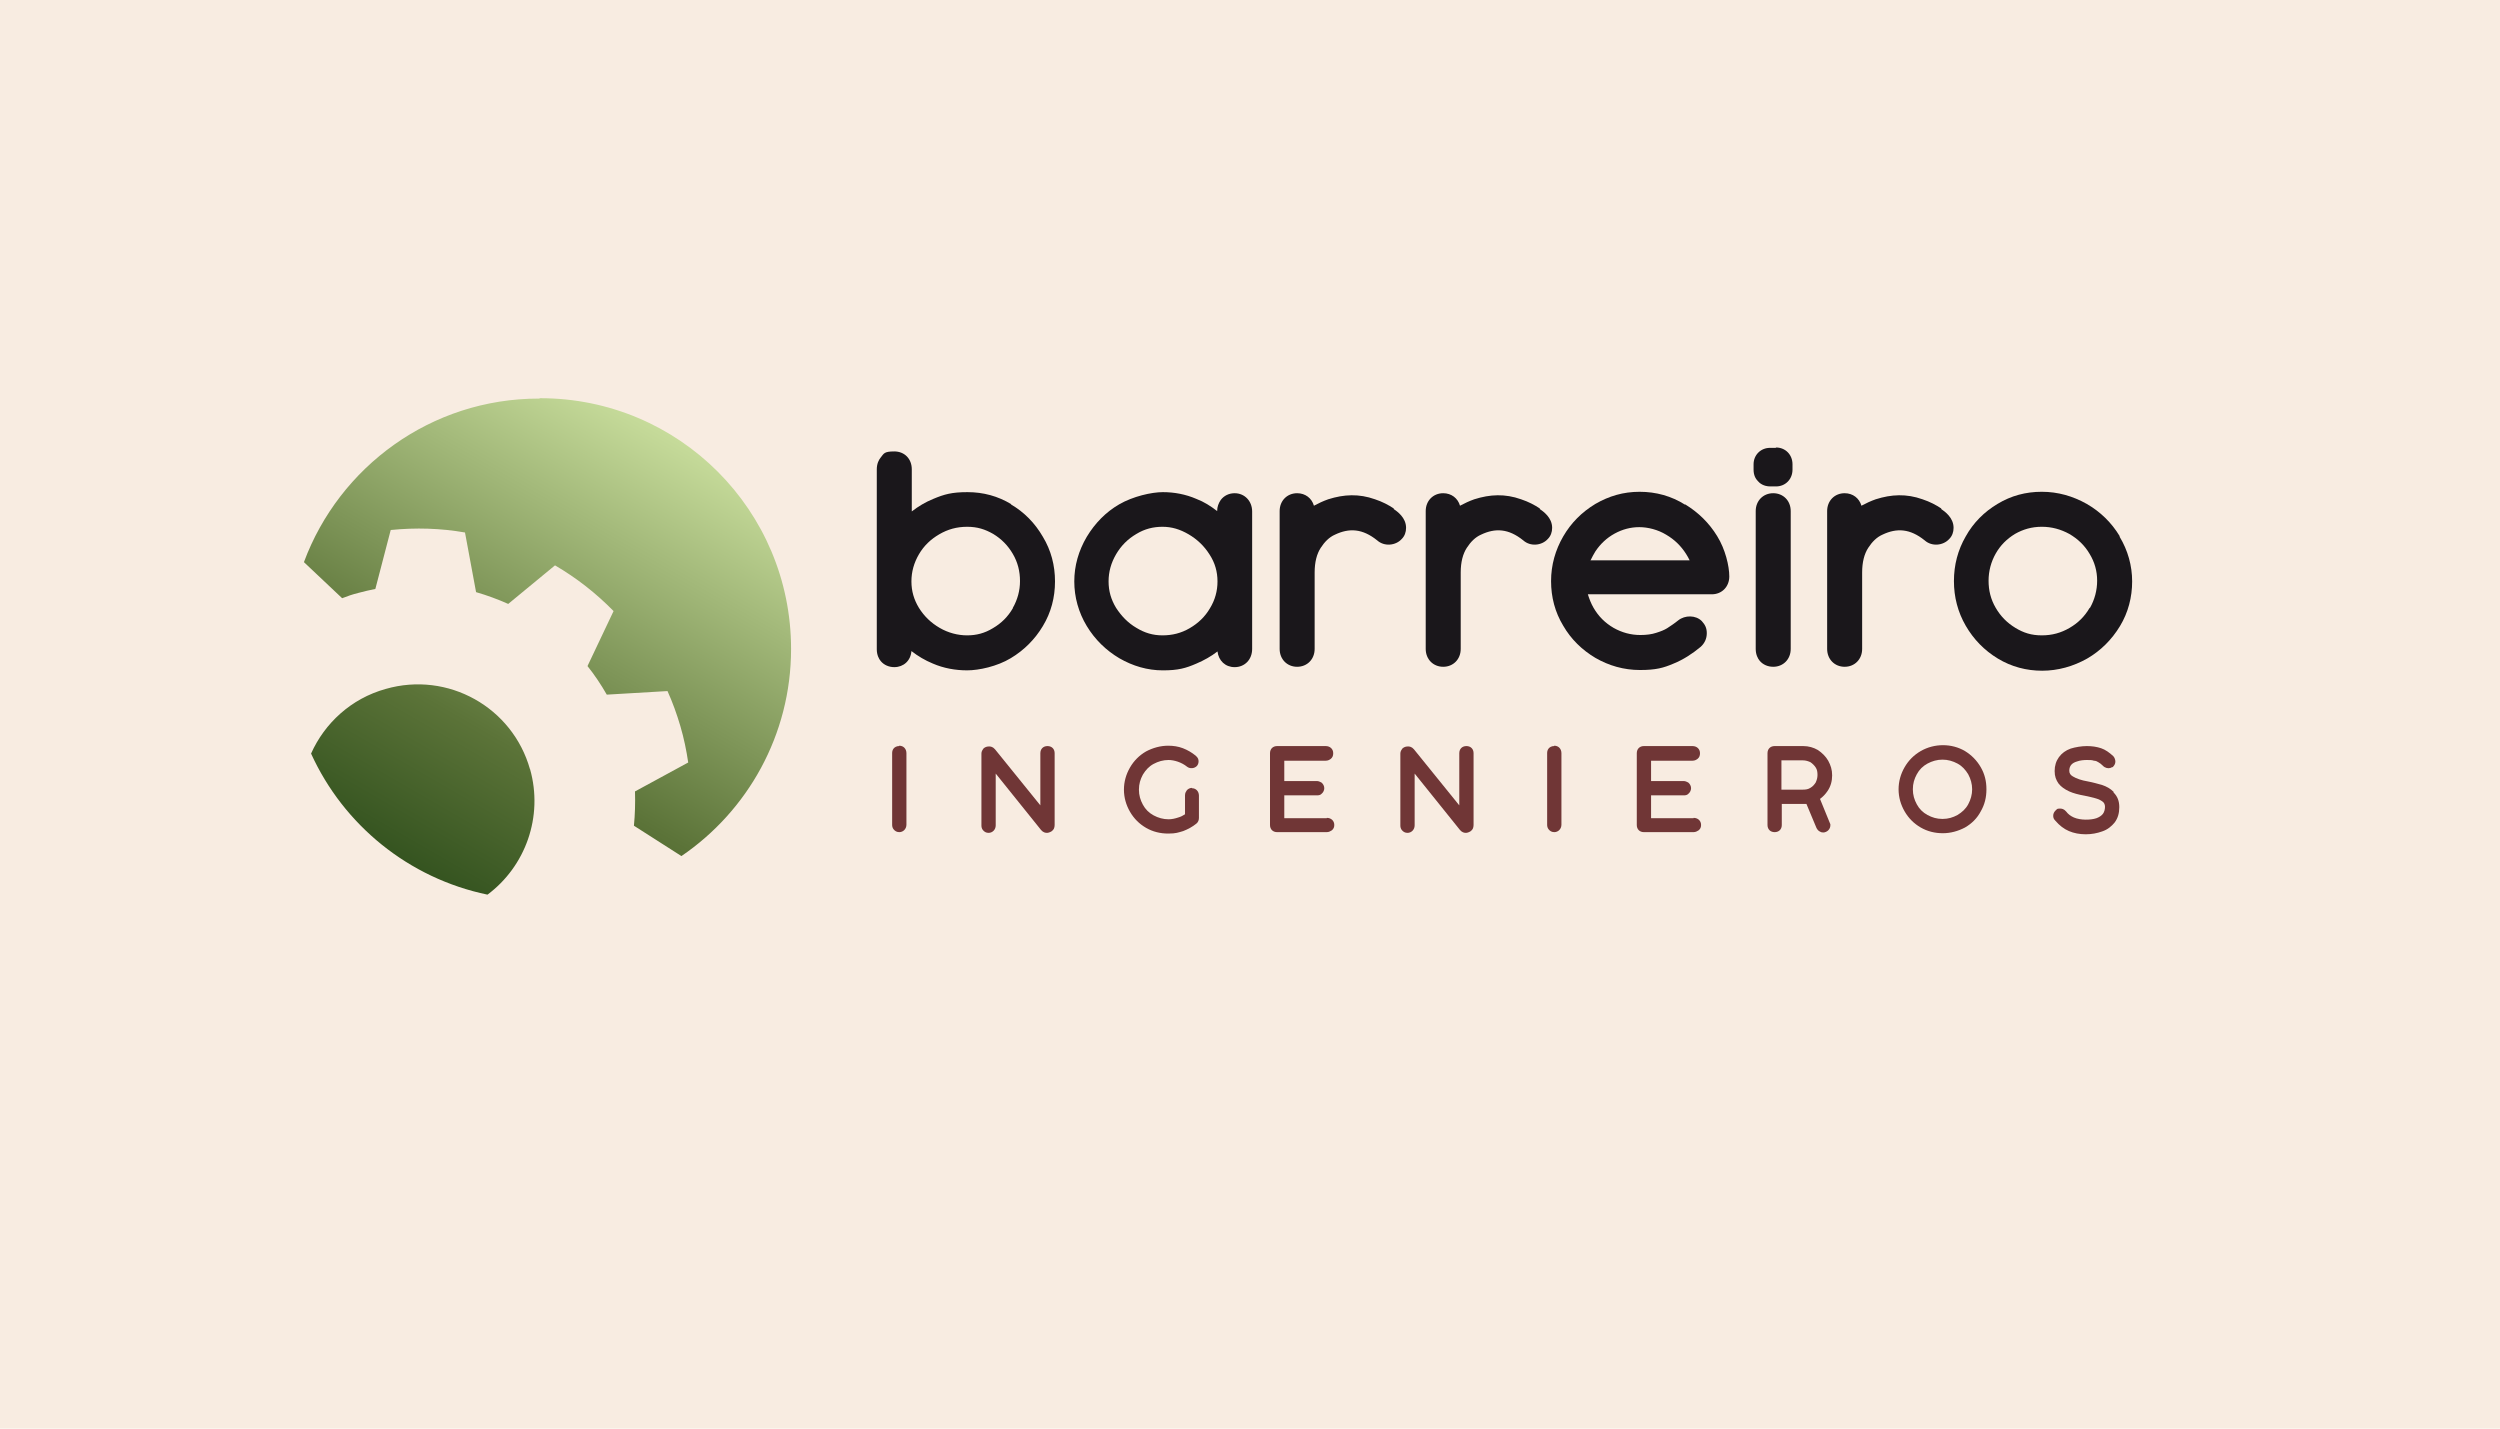
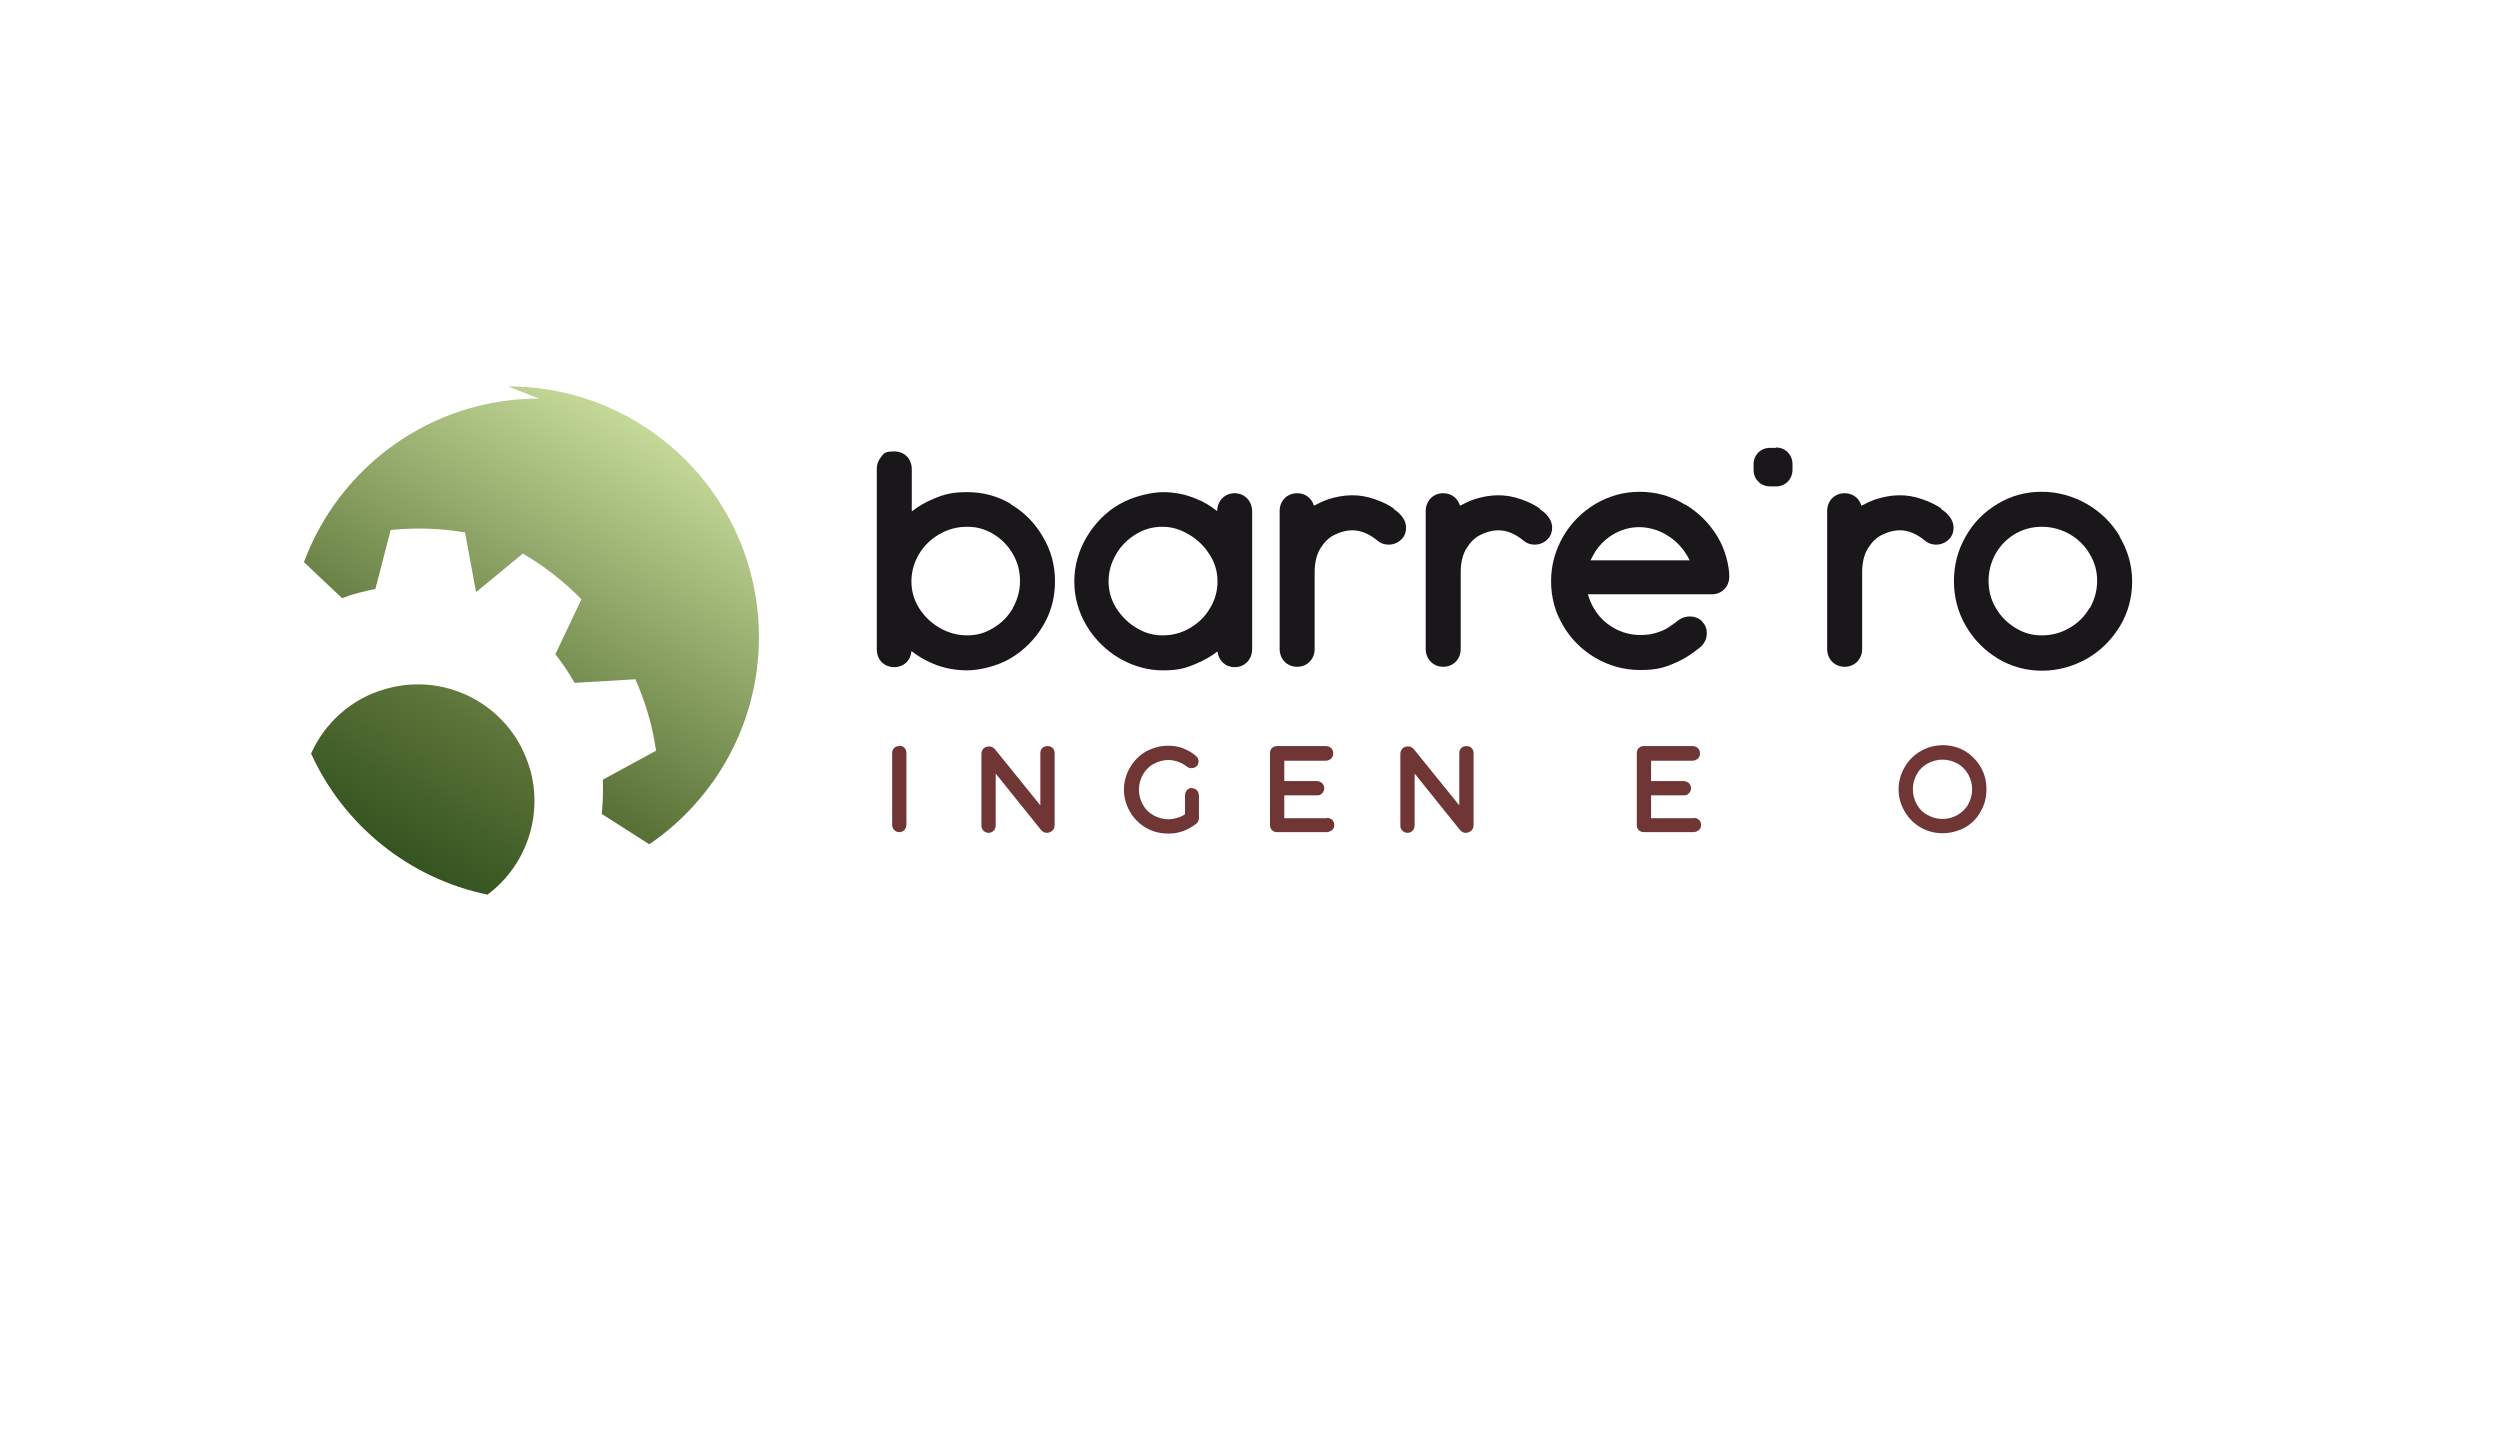
<svg xmlns="http://www.w3.org/2000/svg" id="Capa_1" version="1.1" viewBox="0 0 700 400">
  <defs>
    <style>
      .st0 {
        fill: url(#Degradado_sin_nombre_9);
      }

      .st1 {
        fill: #f8ece1;
      }

      .st2 {
        fill: #1a171b;
      }

      .st3 {
        fill: #703636;
      }
    </style>
    <linearGradient id="Degradado_sin_nombre_9" data-name="Degradado sin nombre 9" x1="115.8" y1="242.5" x2="186" y2="121" gradientUnits="userSpaceOnUse">
      <stop offset="0" stop-color="#355420" />
      <stop offset=".3" stop-color="#5b7338" />
      <stop offset="1" stop-color="#c6db9a" />
    </linearGradient>
  </defs>
-   <rect class="st1" width="700" height="400" />
  <g>
-     <path class="st0" d="M148.4,215.3c3.8,13.4-1.3,27.3-11.9,35.2-22.1-4.6-40.3-19.5-49.4-39.5,3.8-8.5,11.2-15.4,20.9-18.1,17.4-5,35.5,5.1,40.4,22.5ZM150.9,111.6c-30.2,0-55.9,19.1-65.8,45.8l10.7,10.1c1.5-.6,3-1.1,4.6-1.5,1.6-.4,3.1-.8,4.7-1.1l4.3-16.5c7-.7,14-.5,20.8.7l3.1,16.7c3.1.9,6.1,2,9,3.3l13.1-10.8c6,3.5,11.5,7.8,16.4,12.8l-7.3,15.4c2,2.5,3.8,5.2,5.4,8l17-1c1.4,3.1,2.6,6.4,3.6,9.8,1,3.4,1.7,6.8,2.2,10.2l-14.9,8.1c.1,3.3,0,6.5-.3,9.6l13.3,8.5c18.5-12.6,30.7-33.9,30.7-58,0-38.8-31.4-70.2-70.2-70.2Z" />
+     <path class="st0" d="M148.4,215.3c3.8,13.4-1.3,27.3-11.9,35.2-22.1-4.6-40.3-19.5-49.4-39.5,3.8-8.5,11.2-15.4,20.9-18.1,17.4-5,35.5,5.1,40.4,22.5ZM150.9,111.6c-30.2,0-55.9,19.1-65.8,45.8l10.7,10.1c1.5-.6,3-1.1,4.6-1.5,1.6-.4,3.1-.8,4.7-1.1l4.3-16.5c7-.7,14-.5,20.8.7l3.1,16.7l13.1-10.8c6,3.5,11.5,7.8,16.4,12.8l-7.3,15.4c2,2.5,3.8,5.2,5.4,8l17-1c1.4,3.1,2.6,6.4,3.6,9.8,1,3.4,1.7,6.8,2.2,10.2l-14.9,8.1c.1,3.3,0,6.5-.3,9.6l13.3,8.5c18.5-12.6,30.7-33.9,30.7-58,0-38.8-31.4-70.2-70.2-70.2Z" />
    <g>
      <path class="st3" d="M251.7,208.9c-.6,0-1.2.3-1.5.7h0c-.3.4-.4.8-.4,1.3v20c0,.5.1.9.4,1.3.4.5.9.8,1.6.8,1.1,0,2-.9,2-2.1v-20c0-1.2-.8-2.1-2-2.1Z" />
      <path class="st3" d="M294.5,232.7c.5-.3.8-.9.8-1.7v-20.1c0-1.2-.8-2-2-2s-2,.8-2,2v14.6l-12.7-15.7c-.6-.7-1.2-.8-1.7-.8-.8,0-1.3.4-1.3.4-.1,0-.2.2-.3.3-.3.4-.5.8-.5,1.3v20.1c0,.5.1.9.4,1.3.4.5.9.8,1.6.8,1.1,0,2-.9,2-2.1v-14.5l12.7,15.8c.6.7,1.2.8,1.7.8,0,0,.5,0,1.2-.4Z" />
      <path class="st3" d="M333.8,220.6c-.6,0-1.2.3-1.5.7-.2.3-.5.7-.5,1.4v5.3c-.6.4-1.2.7-1.9.9-.9.3-1.8.5-2.7.5-1.5,0-2.9-.4-4.2-1.1-1.3-.7-2.3-1.7-3-3-.7-1.3-1.1-2.6-1.1-4.2s.4-2.9,1.1-4.2c.8-1.3,1.7-2.3,3-3,1.3-.7,2.7-1.1,4.2-1.1s3.6.6,5.2,1.9c.8.6,2,.5,2.7-.2.3-.3.5-.8.5-1.3s-.1-1-.8-1.6c-1.1-.9-2.3-1.6-3.6-2.1-1.3-.5-2.7-.7-4.1-.7-2.2,0-4.3.6-6.2,1.6-1.9,1.1-3.4,2.6-4.5,4.5-1.1,1.9-1.7,4-1.7,6.2s.6,4.3,1.7,6.2c1.1,1.9,2.6,3.4,4.5,4.5,1.9,1.1,4,1.6,6.2,1.6s2.8-.3,4.2-.7c1.3-.5,2.6-1.2,3.7-2.1.5-.4.7-1,.7-1.6v-6.2c0-1.2-.8-2.1-2-2.1Z" />
      <path class="st3" d="M371.5,229.1h-11.9v-6.4h9.2c.5,0,.9-.1,1.2-.4.5-.4.8-1,.8-1.6s-.3-1.2-.8-1.6c-.4-.2-.8-.4-1.2-.4h-9.2v-5.7h11.6c.7,0,1.1-.3,1.4-.5.5-.4.7-.9.7-1.6,0-1.2-.9-2-2.1-2h-13.6c-1.2,0-2,.8-2,2v20.1c0,1.2.8,2,2,2h13.9c.6,0,1.1-.3,1.4-.5.5-.4.7-.9.7-1.5,0-1.2-.9-2-2.1-2Z" />
-       <path class="st3" d="M435.1,208.9c-.6,0-1.2.3-1.5.7h0c-.3.4-.4.8-.4,1.3v20c0,.5.1.9.4,1.3.4.5.9.8,1.6.8,1.1,0,2-.9,2-2.1v-20c0-1.2-.8-2.1-2-2.1Z" />
      <path class="st3" d="M474.2,229.1h-11.9v-6.4h9.2c.5,0,.9-.1,1.2-.4.5-.4.8-1,.8-1.6s-.3-1.2-.8-1.6c-.4-.2-.8-.4-1.2-.4h-9.2v-5.7h11.6c.7,0,1.1-.3,1.4-.5.5-.4.7-.9.7-1.6,0-1.2-.9-2-2.1-2h-13.6c-1.2,0-2,.8-2,2v20.1c0,1.2.8,2,2,2h13.9c.6,0,1.1-.3,1.4-.5.5-.4.7-.9.7-1.5,0-1.2-.9-2-2.1-2Z" />
-       <path class="st3" d="M509.6,223.7c.8-.6,1.5-1.3,2.1-2.2.9-1.3,1.3-2.8,1.3-4.4s-.4-2.8-1.1-4.1c-.7-1.2-1.7-2.2-2.9-3-1.2-.7-2.6-1.1-4.1-1.1h-8c-1.2,0-2,.8-2,2v20.1c0,1.2.8,2,2,2s2-.8,2-2v-5.9h6c.3,0,.6,0,.9,0l2.8,6.7c.2.4.5.8.9,1,.3.2.6.3,1,.3s1-.2,1.4-.6c.4-.4.6-.9.6-1.4v-.3s-2.9-7.1-2.9-7.1ZM508.4,219.1c-.4.6-.8,1.1-1.5,1.5-.6.4-1.3.5-2.1.5h-6v-8.2h6c.8,0,1.4.2,2.1.5.6.4,1.1.9,1.5,1.5.4.6.5,1.3.5,2.1s-.2,1.4-.5,2.1Z" />
      <path class="st3" d="M554.6,214.8c-1.1-1.9-2.6-3.4-4.4-4.5-3.7-2.2-8.6-2.2-12.4,0-1.9,1.1-3.4,2.6-4.5,4.5-1.1,1.9-1.7,4-1.7,6.2s.6,4.3,1.7,6.2c1.1,1.9,2.6,3.4,4.5,4.5,1.9,1.1,4,1.6,6.2,1.6s4.3-.6,6.2-1.6c1.9-1.1,3.4-2.6,4.4-4.5,1.1-1.9,1.6-3.9,1.6-6.2s-.5-4.3-1.6-6.2ZM551.1,225.2c-.7,1.3-1.7,2.2-3,3-1.3.7-2.6,1.1-4.2,1.1s-2.9-.4-4.2-1.1c-1.3-.7-2.3-1.7-3-3-.7-1.3-1.1-2.6-1.1-4.2s.4-2.9,1.1-4.2c.7-1.3,1.7-2.3,3-3,1.3-.7,2.7-1.1,4.2-1.1s2.9.4,4.2,1.1c1.3.7,2.2,1.7,3,3,.7,1.3,1.1,2.7,1.1,4.2s-.4,2.9-1.1,4.2Z" />
-       <path class="st3" d="M591.8,221.7c-.9-.9-2-1.5-3.2-1.9-1.1-.3-2.4-.7-4-1-1.8-.3-3.2-.8-4.2-1.4-.7-.4-1-.9-1-1.6s.2-1.2.5-1.6c.4-.5,1-.8,1.7-1,.8-.3,1.8-.4,2.7-.4s1.5,0,2,.2c.5,0,.9.2,1.2.4.4.2.9.6,1.3,1,.2.2.3.3.5.4.7.4,1.5.4,2.1,0h.2c0-.1.3-.4.3-.4.3-.4.4-.8.4-1.2s-.2-1.1-.6-1.5c-1.1-1-2.2-1.8-3.4-2.2-1.2-.4-2.5-.6-4-.6s-3.2.3-4.5.7c-1.4.5-2.5,1.3-3.3,2.4-.8,1.1-1.2,2.4-1.2,3.9s.4,2.5,1.1,3.5c.7.9,1.7,1.6,3,2.2,1.1.5,2.6.9,4.3,1.2,1.3.3,2.4.5,3.3.8.7.2,1.3.5,1.9,1,.2.2.5.6.5,1.3s-.2,1.5-.6,2c-.4.5-1,.9-1.8,1.2-.9.3-1.9.4-3,.4s-2.4-.2-3.3-.6c-.9-.4-1.6-.9-2.2-1.7-.6-.7-1.2-.8-1.7-.8s-.7,0-1,.3l-.3.3c-.4.4-.6.9-.6,1.4s.1.9.6,1.4c1.1,1.3,2.4,2.3,3.8,2.9,1.4.6,3,.9,4.7.9s3.2-.3,4.6-.8c1.5-.5,2.6-1.4,3.5-2.5.9-1.2,1.3-2.6,1.3-4.3s-.5-3-1.6-4.1Z" />
      <path class="st3" d="M411.8,232.7c.5-.3.8-.9.8-1.7v-20.1c0-1.2-.8-2-2-2s-2,.8-2,2v14.6l-12.7-15.7c-.6-.7-1.2-.8-1.7-.8-.8,0-1.3.4-1.3.4-.1,0-.2.2-.3.3-.3.4-.5.8-.5,1.3v20.1c0,.5.1.9.4,1.3.4.5.9.8,1.6.8,1.1,0,2-.9,2-2.1v-14.5l12.7,15.8c.6.7,1.2.8,1.7.8,0,0,.5,0,1.2-.4Z" />
    </g>
    <g>
      <path class="st2" d="M283.2,141.2c-3.8-2.3-7.9-3.4-12.3-3.4s-6.5.6-9.6,1.9c-2.2.9-4.2,2.1-6,3.5v-11.8c0-2.9-2-5-4.9-5s-2.9.6-3.8,1.7c-.5.6-1.1,1.7-1.1,3.3v50.4c0,1.6.6,2.7,1.1,3.3.9,1.1,2.3,1.7,3.8,1.7,2.6,0,4.6-1.8,4.8-4.5,1.8,1.4,3.8,2.6,6,3.5,3,1.3,6.3,1.9,9.6,1.9s8.4-1.1,12.2-3.4c3.7-2.2,6.8-5.3,9-9,2.3-3.8,3.4-8,3.4-12.5s-1.1-8.7-3.4-12.5c-2.2-3.8-5.2-6.9-9-9.1ZM283.6,170.3c-1.4,2.4-3.2,4.2-5.6,5.6-2.3,1.4-4.6,2-7.2,2s-5.3-.7-7.7-2.1c-2.4-1.4-4.3-3.2-5.8-5.6-1.4-2.3-2.1-4.7-2.1-7.4s.7-5.2,2.1-7.6c1.4-2.4,3.3-4.2,5.7-5.6,2.4-1.4,4.9-2.1,7.8-2.1s5,.7,7.3,2c2.3,1.4,4.1,3.2,5.5,5.6,1.4,2.4,2,4.9,2,7.6s-.7,5.2-2,7.5Z" />
      <path class="st2" d="M345.7,138.1c-1.6,0-3,.7-3.9,1.9-.6.9-1,1.9-1,3.1-1.8-1.4-3.7-2.6-5.8-3.4-3-1.3-6.2-1.9-9.4-1.9s-8.4,1.2-12.2,3.4c-3.8,2.2-6.8,5.3-9.1,9.1-2.3,3.9-3.5,8.1-3.5,12.5s1.2,8.7,3.5,12.5c2.3,3.8,5.4,6.8,9.1,9,3.8,2.2,7.9,3.4,12.2,3.4s6.4-.6,9.4-1.9c2.1-.9,4.1-2,5.9-3.4.3,2.6,2.2,4.4,4.8,4.4h0c2.8,0,4.9-2.1,4.9-5.1v-38.5c0-2.9-2.1-5.1-4.9-5.1ZM338.8,170.3c-1.4,2.4-3.3,4.2-5.7,5.6-2.4,1.4-4.9,2-7.6,2s-5-.7-7.3-2.1c-2.4-1.4-4.2-3.3-5.7-5.6-1.4-2.3-2.1-4.7-2.1-7.4s.7-5.2,2.1-7.6c1.4-2.4,3.3-4.3,5.7-5.7,2.3-1.4,4.7-2,7.3-2s4.9.7,7.3,2.1c2.4,1.4,4.4,3.3,5.9,5.7,1.5,2.3,2.2,4.8,2.2,7.5s-.7,5.2-2.1,7.5Z" />
      <path class="st2" d="M390.3,142.4c-1.5-1-3.2-1.9-5.3-2.6-4.5-1.6-8.7-1.4-13.1,0-1.4.5-2.7,1.1-4,1.8-.6-2.1-2.4-3.5-4.7-3.5h0c-2.8,0-4.9,2.1-4.9,5v38.6c0,2.9,2.1,5,4.9,5s4.9-2.1,4.9-5v-21.4c0-2.9.6-5.2,1.7-6.9,1.1-1.7,2.4-3,4-3.7,4-1.9,7.7-1.7,11.8,1.6,2,1.8,5.2,1.5,6.9-.4.8-.8,1.2-1.9,1.2-3.1,0-2.9-2.5-4.6-3.5-5.3Z" />
      <path class="st2" d="M431.2,142.4c-1.5-1-3.2-1.9-5.3-2.6-4.5-1.6-8.7-1.4-13.1,0-1.4.5-2.7,1.1-4,1.8-.6-2.1-2.4-3.5-4.7-3.5h0c-2.8,0-4.9,2.1-4.9,5v38.6c0,2.9,2.1,5,4.9,5s4.9-2.1,4.9-5v-21.4c0-2.9.6-5.2,1.7-6.9,1.1-1.7,2.4-3,4-3.7,4-1.9,7.7-1.7,11.8,1.6,2,1.8,5.2,1.5,6.9-.4.8-.8,1.2-1.9,1.2-3.1,0-2.9-2.5-4.6-3.5-5.3Z" />
      <path class="st2" d="M471.8,141.3c-3.8-2.4-8.1-3.6-12.7-3.6s-8.6,1.2-12.4,3.4c-3.8,2.3-6.8,5.3-9,9.1-2.2,3.8-3.4,8-3.4,12.5s1.1,8.7,3.4,12.5c2.2,3.8,5.3,6.8,9,9,3.8,2.2,8,3.4,12.5,3.4s6.6-.6,9.4-1.8c2.7-1.1,5.2-2.7,7.6-4.7,1.1-1,1.7-2.3,1.7-3.8s-.5-2.4-1.4-3.4c-1.7-1.7-4.7-1.7-6.6-.2-1.1.9-2.2,1.6-3.1,2.2-.8.5-1.8.9-3.1,1.3-1.2.4-2.7.6-4.4.6-2.7,0-5.2-.7-7.5-2-2.4-1.4-4.2-3.2-5.6-5.6-.7-1.2-1.2-2.5-1.6-3.8h34.7c2.8,0,4.9-2.1,4.9-5s-1.1-7.6-3.4-11.3c-2.2-3.6-5.2-6.6-9-8.9ZM445.4,156.8c.4-.8.8-1.6,1.3-2.4,1.4-2.1,3.2-3.8,5.4-5,2.2-1.2,4.5-1.8,6.9-1.8s5.2.7,7.5,2.1c2.4,1.4,4.2,3.2,5.6,5.4.4.6.7,1.2,1,1.8h-27.8Z" />
      <path class="st2" d="M497.2,125.4h-1.6c-2.6,0-4.6,2-4.6,4.6v1.5c0,1.6.6,2.6,1.2,3.2.5.6,1.6,1.5,3.5,1.5h1.6c2.6,0,4.6-2,4.6-4.7v-1.5c0-2.7-2-4.7-4.6-4.7Z" />
-       <path class="st2" d="M496.5,138.1h0c-2.8,0-4.9,2.1-4.9,5v38.6c0,1.6.6,2.7,1.1,3.3.9,1.1,2.3,1.7,3.8,1.7,2.8,0,4.9-2.1,4.9-5v-38.6c0-2.9-2.1-5-4.9-5Z" />
      <path class="st2" d="M543.6,142.4c-1.5-1-3.2-1.9-5.3-2.6-4.5-1.6-8.7-1.4-13.1,0-1.4.5-2.7,1.1-4,1.8-.6-2.1-2.4-3.5-4.7-3.5h0c-2.8,0-4.9,2.1-4.9,5v38.6c0,2.9,2.1,5,4.9,5s4.9-2.1,4.9-5v-21.4c0-2.9.6-5.2,1.7-6.9,1.1-1.7,2.4-3,4-3.7,4-1.9,7.7-1.7,11.8,1.6,2,1.8,5.2,1.5,6.9-.4.8-.8,1.2-1.9,1.2-3.1,0-2.9-2.5-4.6-3.5-5.3Z" />
      <path class="st2" d="M593.5,150.1c-2.3-3.8-5.4-6.8-9.2-9-3.9-2.2-8.1-3.4-12.6-3.4s-8.6,1.1-12.4,3.4c-3.7,2.2-6.8,5.3-8.9,9.1h0c-2.2,3.8-3.3,8-3.3,12.5s1.1,8.7,3.3,12.5c2.2,3.8,5.2,6.9,9,9.2,3.8,2.3,8,3.4,12.4,3.4s8.7-1.2,12.6-3.4c3.8-2.2,6.9-5.3,9.2-9.1,2.3-3.8,3.4-8.1,3.4-12.5s-1.2-8.7-3.5-12.5ZM585.1,170.2c-1.4,2.4-3.2,4.2-5.6,5.6-2.4,1.4-4.9,2.1-7.8,2.1s-5.1-.7-7.4-2.1c-2.3-1.4-4.1-3.2-5.5-5.6h0c-1.4-2.4-2-4.9-2-7.6s.7-5.3,2-7.6c1.3-2.3,3.1-4.1,5.4-5.5,2.3-1.3,4.7-2,7.5-2s5.3.7,7.7,2c2.4,1.4,4.3,3.2,5.7,5.6,1.4,2.3,2.1,4.8,2.1,7.5s-.7,5.3-2,7.6Z" />
    </g>
  </g>
</svg>